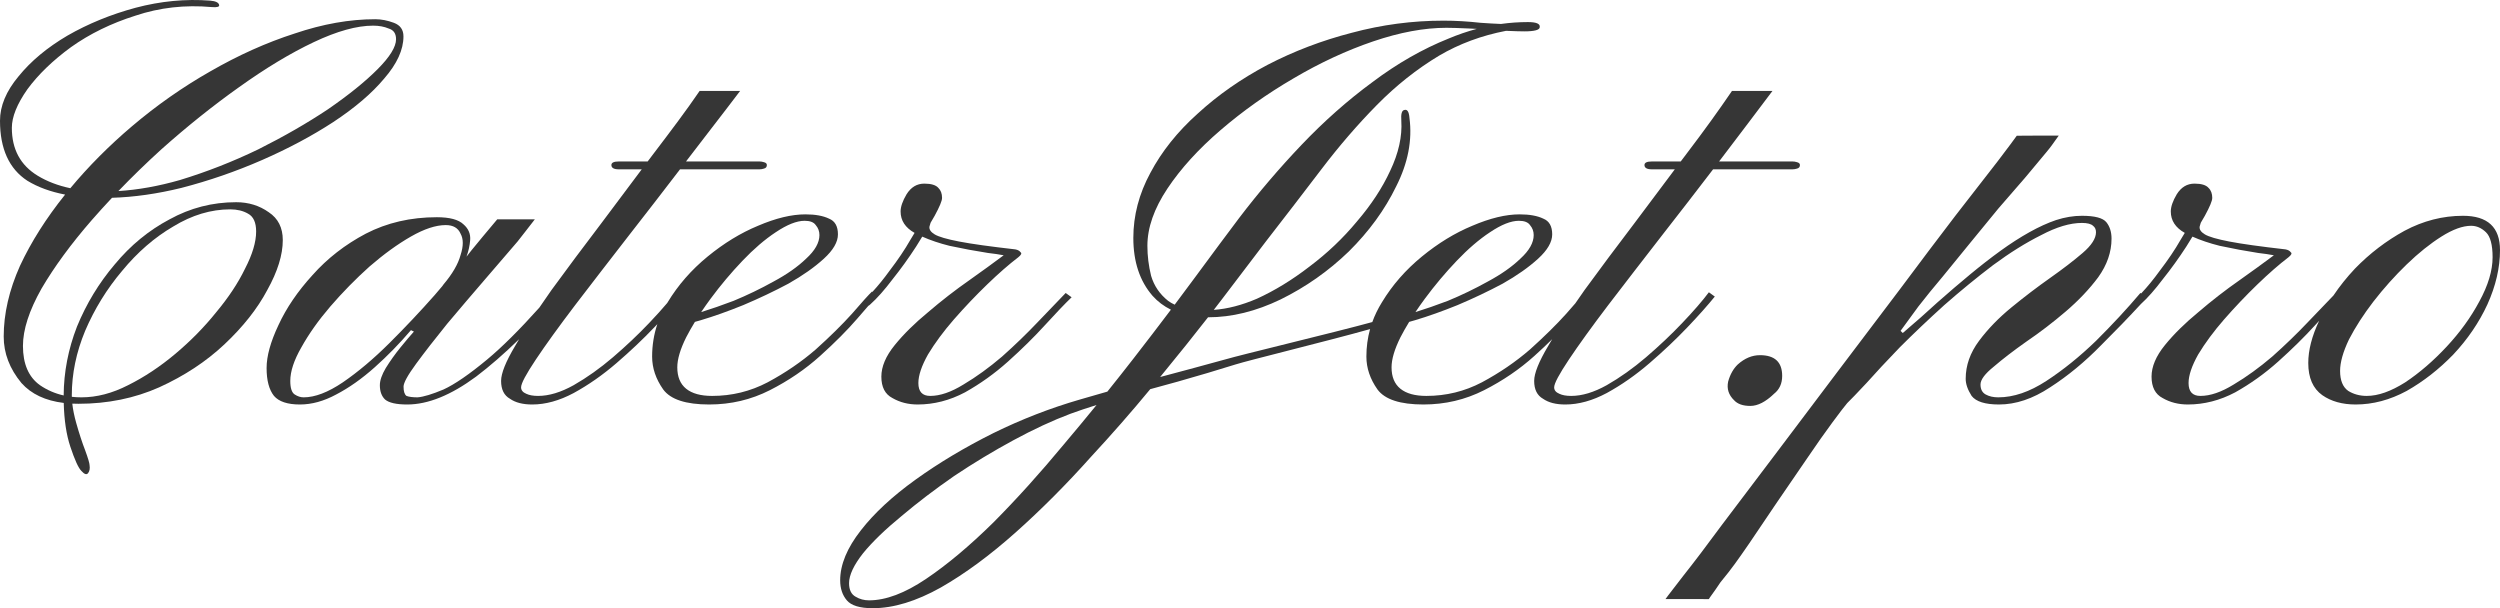
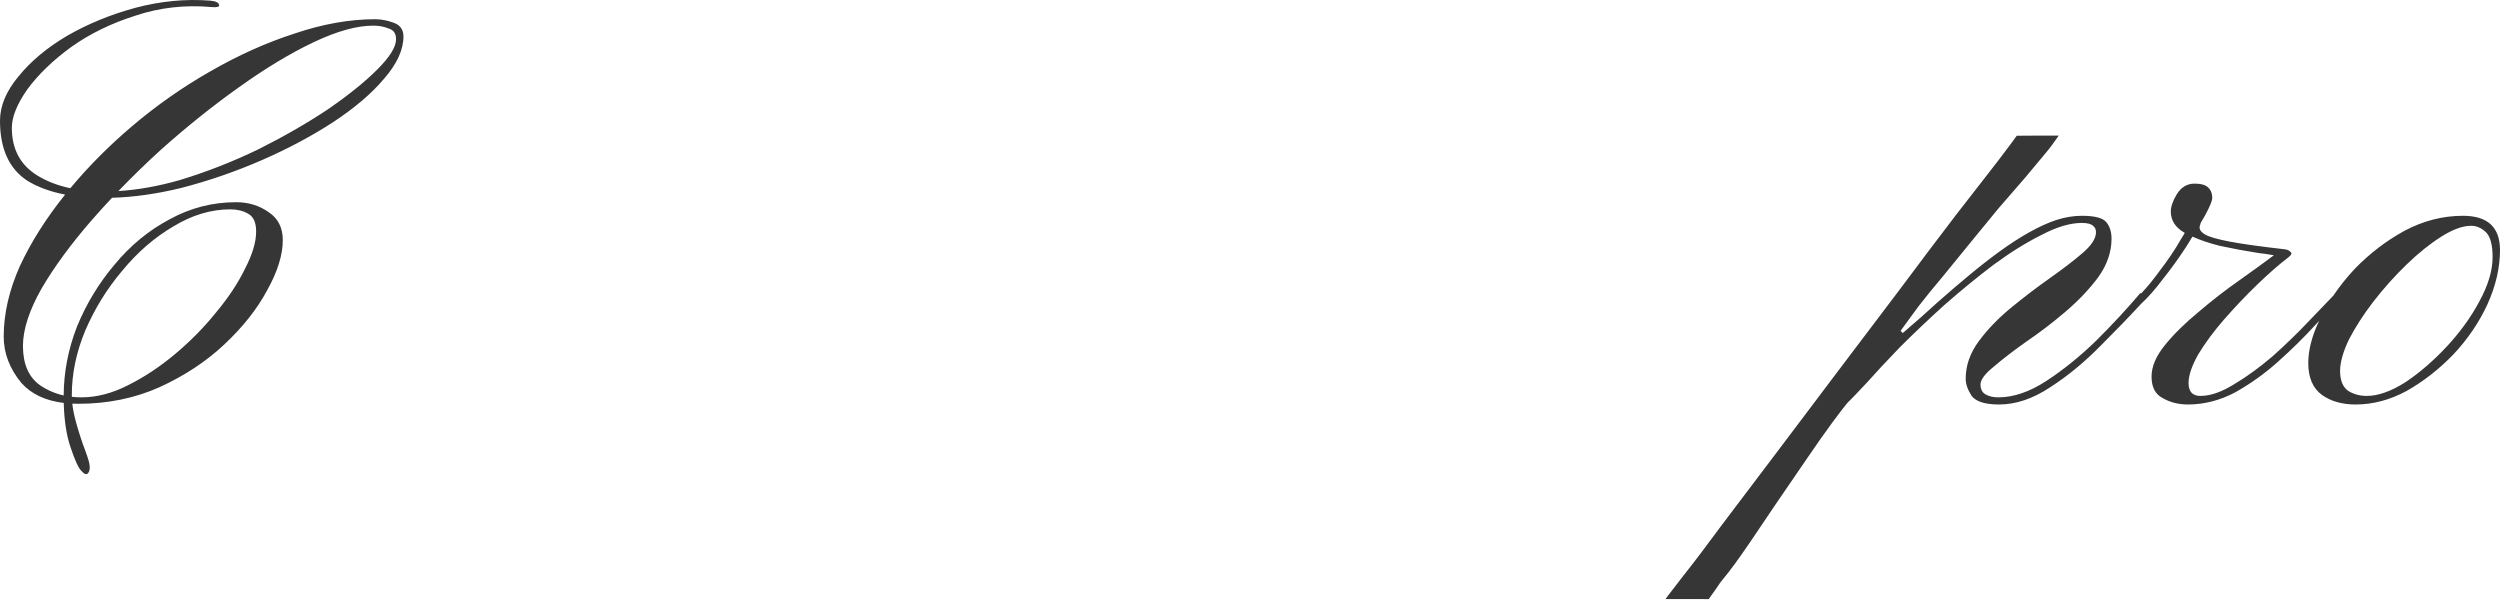
<svg xmlns="http://www.w3.org/2000/svg" width="1340" height="326" viewBox="0 0 1340 326" fill="none">
  <path fill-rule="evenodd" clip-rule="evenodd" d="M117.451 2.639C117.186 1.362 115.599 0.596 112.689 0.341C99.463 -0.681 86.104 0.596 72.613 4.172C59.387 7.748 47.218 12.728 36.108 19.114C25.262 25.499 16.533 32.779 9.92 40.952C3.307 48.87 0 56.788 0 64.706C0 79.776 4.894 90.504 14.681 96.889C20.304 100.318 27.044 102.788 34.901 104.299C24.779 116.902 16.716 129.629 10.713 142.481C4.894 155.508 1.984 168.151 1.984 180.411C1.984 189.351 5.158 197.652 11.507 205.314C16.785 211.226 24.338 214.779 34.165 215.972C34.392 225.212 35.569 233.026 37.695 239.413C40.076 246.565 42.06 250.907 43.647 252.439C45.234 254.227 46.425 254.61 47.218 253.589C48.012 252.567 48.276 251.162 48.012 249.374C48.012 248.353 47.218 245.671 45.631 241.329C44.044 237.242 42.457 232.389 40.87 226.77C39.808 223.011 39.101 219.538 38.75 216.351C39.829 216.4 40.933 216.425 42.06 216.425C57.667 216.425 72.084 213.488 85.31 207.613C98.801 201.483 110.441 193.821 120.228 184.626C130.28 175.175 137.952 165.469 143.242 155.508C148.797 145.546 151.575 136.607 151.575 128.689C151.575 122.048 149.062 117.067 144.036 113.747C139.01 110.171 133.19 108.383 126.577 108.383C113.879 108.383 101.976 111.448 90.865 117.578C79.755 123.453 69.968 131.498 61.503 141.715C53.038 151.676 46.292 162.787 41.266 175.047C36.583 187.106 34.203 199.411 34.126 211.964C29.505 210.927 25.272 209.094 21.427 206.464C15.343 202.122 12.301 195.098 12.301 185.392C12.301 176.708 15.607 166.491 22.22 154.741C29.098 142.992 38.092 130.732 49.202 117.961C52.711 113.943 56.32 109.962 60.03 106.017C71.903 105.66 84.298 103.895 97.214 100.72C112.028 96.889 126.445 91.908 140.465 85.778C154.485 79.648 167.182 72.88 178.557 65.472C190.196 57.81 199.322 50.02 205.935 42.102C212.813 34.184 216.252 26.649 216.252 19.497C216.252 15.921 214.533 13.495 211.094 12.218C207.655 10.941 204.348 10.302 201.174 10.302C187.418 10.302 173.002 12.856 157.923 17.965C142.845 22.817 127.767 29.586 112.689 38.27C97.876 46.699 83.856 56.533 70.629 67.771C58.409 78.154 47.431 89.192 37.695 100.883C31.093 99.489 25.273 97.264 20.236 94.207C10.978 88.588 6.349 80.031 6.349 68.537C6.349 62.663 9.126 55.767 14.681 47.849C20.501 39.931 28.305 32.396 38.092 25.244C48.144 18.092 59.651 12.473 72.613 8.386C85.575 4.044 99.198 2.512 113.483 3.789C116.393 4.044 117.715 3.661 117.451 2.639ZM63.466 102.403C73.937 101.761 84.921 99.796 96.421 96.506C110.705 92.164 124.725 86.672 138.481 80.031C152.236 73.135 164.669 65.983 175.779 58.576C186.889 50.914 195.751 43.762 202.364 37.121C208.977 30.48 212.284 25.116 212.284 21.029C212.284 17.965 210.961 16.049 208.316 15.283C205.935 14.261 203.158 13.75 199.984 13.75C191.254 13.75 180.673 16.687 168.24 22.562C155.807 28.437 142.449 36.482 128.164 46.699C114.144 56.66 100.256 67.771 86.501 80.031C78.445 87.352 70.767 94.809 63.466 102.403ZM38.499 212.695C40.169 212.883 41.885 212.977 43.647 212.977C51.848 212.977 60.18 210.806 68.645 206.464C77.375 202.122 85.84 196.503 94.04 189.606C102.24 182.71 109.515 175.303 115.863 167.385C122.477 159.467 127.635 151.676 131.338 144.014C135.306 136.351 137.29 129.71 137.29 124.091C137.29 119.238 135.835 116.045 132.926 114.513C130.28 112.98 127.106 112.214 123.403 112.214C113.086 112.214 102.902 115.279 92.85 121.409C82.797 127.284 73.671 135.202 65.471 145.163C57.27 154.869 50.657 165.597 45.631 177.346C40.87 188.84 38.489 200.334 38.489 211.828C38.489 212.114 38.492 212.403 38.499 212.695Z" fill="#363636" />
-   <path fill-rule="evenodd" clip-rule="evenodd" d="M467.794 326C460.916 326 456.287 324.595 453.906 321.786C451.526 318.976 450.335 315.4 450.335 311.058C450.335 302.629 454.039 293.689 461.445 284.239C468.588 275.044 478.375 265.976 490.808 257.037C503.241 248.097 517.129 239.796 532.471 232.133C547.549 224.726 563.024 218.724 578.896 214.126C583.828 212.689 588.712 211.283 593.546 209.908C598.263 204.035 602.903 198.161 607.465 192.288C614.557 183.158 621.273 174.391 627.613 165.987C623.839 164.141 620.562 161.67 617.782 158.573C610.904 150.655 607.465 140.31 607.465 127.539C607.465 115.535 610.507 103.913 616.591 92.674C622.676 81.181 631.14 70.581 641.986 60.875C652.832 50.913 665.265 42.229 679.285 34.822C693.569 27.415 708.647 21.668 724.519 17.581C740.655 13.239 757.056 11.068 773.721 11.068C780.07 11.068 786.683 11.451 793.561 12.217C797.598 12.506 801.255 12.713 804.532 12.839C809.325 12.169 814.133 11.834 818.956 11.834C823.453 11.834 825.569 12.728 825.304 14.516C825.304 16.049 822.527 16.815 816.972 16.815C815.128 16.815 811.879 16.718 807.225 16.524C794.115 19.047 782.153 23.486 771.34 29.841C759.437 36.993 748.327 45.805 738.01 56.277C727.693 66.749 717.773 78.243 708.25 90.759C698.727 103.274 688.808 116.173 678.491 129.455C672.671 137.117 665 147.207 655.477 159.722C653.885 161.815 652.255 163.94 650.588 166.098C657.92 165.577 665.633 163.58 673.73 160.105C683.253 155.763 692.643 150.016 701.902 142.864C711.425 135.713 719.89 127.667 727.297 118.727C734.968 109.788 740.92 100.72 745.152 91.525C749.649 82.075 751.633 73.135 751.104 64.706C750.84 61.13 751.369 59.215 752.691 58.959C754.278 58.448 755.204 59.853 755.469 63.174C757.056 75.178 754.675 87.438 748.327 99.954C742.242 112.47 733.777 124.091 722.932 134.819C712.086 145.291 699.918 153.847 686.427 160.488C673.2 166.874 660.239 170.067 647.541 170.067L647.509 170.067C640.026 179.669 631.837 189.886 622.94 200.717C622.574 201.172 622.208 201.627 621.841 202.082C634.52 198.715 646.129 195.578 656.667 192.671C661.242 191.336 674.821 187.968 689.871 184.236C706.827 180.031 725.65 175.363 735.56 172.617C736.872 168.973 738.591 165.441 740.716 162.021C746.271 152.826 753.413 144.652 762.143 137.501C770.872 130.349 779.866 124.857 789.125 121.026C798.648 116.939 807.113 114.896 814.52 114.896C819.81 114.896 824.043 115.662 827.217 117.195C830.391 118.472 831.978 121.281 831.978 125.624C831.978 129.71 829.465 134.052 824.439 138.65C819.413 143.248 813.065 147.717 805.393 152.059C797.722 156.146 789.654 159.977 781.189 163.553C772.989 166.874 765.449 169.556 758.572 171.599C757.435 171.937 756.349 172.247 755.313 172.528C753.6 175.326 752.041 178.082 750.636 180.794C747.462 187.18 745.874 192.543 745.874 196.886C745.874 201.994 747.462 205.825 750.636 208.379C753.81 210.934 758.439 212.211 764.524 212.211C775.105 212.211 785.025 209.784 794.283 204.931C803.806 199.823 812.403 193.948 820.075 187.307C827.746 180.411 834.227 174.026 839.517 168.151C841.344 166.035 842.965 164.177 844.382 162.579C845.953 160.281 847.592 157.924 849.298 155.508C857.498 144.27 866.36 132.393 875.883 119.877C883.234 110.019 890.506 100.313 897.699 90.759H885.406C882.761 90.759 881.438 89.993 881.438 88.461C881.438 87.183 882.761 86.545 885.406 86.545H900.875C901.937 85.137 902.997 83.732 904.055 82.331C913.578 69.815 921.204 59.207 928.346 48.735H950.046C941.581 59.973 932.624 71.858 922.308 85.395L921.431 86.545H960.797C961.59 86.545 962.384 86.673 963.177 86.928C964.235 87.183 964.764 87.694 964.764 88.461C964.764 89.482 964.235 90.121 963.177 90.376C962.384 90.632 961.59 90.759 960.797 90.759H918.213C909.229 102.509 900.145 114.258 890.961 126.007C880.644 139.289 870.989 151.805 861.995 163.554C853.266 175.048 846.256 184.754 840.965 192.672C835.675 200.59 833.029 205.57 833.029 207.614C833.029 209.146 833.955 210.296 835.807 211.062C837.394 211.828 839.51 212.211 842.155 212.211C847.975 212.211 854.324 210.296 861.202 206.464C868.344 202.378 875.354 197.397 882.231 191.522C889.374 185.392 895.855 179.262 901.674 173.132C907.759 166.747 912.52 161.255 915.959 156.658L919.133 158.956C915.43 163.554 910.536 169.045 904.452 175.431C898.368 181.816 891.622 188.202 884.216 194.587C876.809 200.973 869.137 206.337 861.202 210.679C853.53 214.765 846.123 216.809 838.981 216.809C833.955 216.809 829.987 215.787 827.077 213.744C823.903 211.956 822.316 208.763 822.316 204.166C822.316 200.079 824.829 193.821 829.855 185.392C830.535 184.217 831.241 183.019 831.975 181.798C829.047 184.689 825.874 187.675 822.455 190.755C814.52 197.907 805.525 204.037 795.473 209.146C785.421 214.254 774.576 216.808 762.936 216.808C750.504 216.808 742.303 214.126 738.335 208.763C734.367 203.143 732.383 197.269 732.383 191.139C732.383 186.043 733.041 181.128 734.356 176.395C723.279 179.523 705.96 183.954 690.933 187.798C677.496 191.236 665.891 194.204 662.223 195.353C652.435 198.418 642.118 201.483 631.273 204.548C626.298 205.869 621.382 207.218 616.525 208.595C606.502 220.742 595.944 232.803 584.848 244.777C571.621 259.591 558.131 273.128 544.375 285.388C530.62 297.648 517.261 307.482 504.299 314.889C491.073 322.296 478.904 326 467.794 326ZM573.738 221.789C578.038 220.214 582.711 218.639 587.759 217.065C582.007 224.131 576.143 231.197 570.167 238.263C557.469 253.589 544.904 267.509 532.471 280.025C519.774 292.54 507.738 302.629 496.363 310.292C484.988 317.954 474.804 321.786 465.81 321.786C463.165 321.786 460.784 321.147 458.668 319.87C456.287 318.593 455.097 316.166 455.097 312.59C455.097 308.248 457.61 302.885 462.636 296.499C467.662 290.369 474.54 283.728 483.269 276.576C491.734 269.425 501.125 262.273 511.441 255.121C521.758 248.225 532.339 241.839 543.185 235.965C554.03 230.09 564.215 225.365 573.738 221.789ZM640.002 149.378C636.669 153.9 633.214 158.541 629.636 163.301C628.333 162.708 627.16 162.026 626.114 161.255C621.617 157.679 618.575 153.209 616.988 147.845C615.665 142.481 615.004 137.117 615.004 131.754C615.004 122.048 618.575 111.831 625.718 101.103C632.86 90.376 642.383 79.903 654.287 69.687C666.19 59.47 679.152 50.275 693.172 42.102C707.457 33.673 721.741 27.032 736.026 22.179C750.31 17.326 763.405 14.899 775.308 14.899C777.954 14.899 782.054 15.027 787.609 15.283C788.93 15.34 790.25 15.405 791.571 15.476C786.53 16.825 781.506 18.548 776.499 20.646C762.479 26.265 748.856 34.056 735.629 44.017C722.403 53.723 709.705 64.962 697.537 77.733C685.633 90.248 674.523 103.274 664.206 116.812C657.858 125.24 649.79 136.096 640.002 149.378ZM758.675 167.282C763.988 165.637 769.773 163.628 776.031 161.255C783.437 158.19 790.58 154.741 797.457 150.91C804.6 147.079 810.419 142.992 814.916 138.65C819.678 134.308 822.059 130.093 822.059 126.007C822.059 123.963 821.397 122.175 820.075 120.643C819.016 119.11 817.033 118.344 814.123 118.344C809.89 118.344 804.732 120.388 798.648 124.474C792.828 128.306 786.876 133.414 780.792 139.799C774.708 146.185 769.021 152.953 763.73 160.105C761.939 162.527 760.254 164.919 758.675 167.282Z" fill="#363636" />
  <path fill-rule="evenodd" clip-rule="evenodd" d="M1080.99 72.752C1084.89 72.68 1088.15 72.68 1092.64 72.68H1103.49C1102.95 73.385 1102.4 74.175 1101.77 75.076C1100.58 76.783 1099.12 78.888 1096.87 81.564C1093.69 85.395 1089.86 89.993 1085.36 95.356C1080.86 100.465 1076.1 105.956 1071.07 111.831C1066.31 117.706 1061.29 123.836 1056 130.221C1050.97 136.351 1046.08 142.353 1041.31 148.228C1036.55 153.847 1032.19 159.211 1028.22 164.32C1024.52 169.428 1021.34 173.77 1018.7 177.346L1019.89 178.495C1026.5 172.876 1032.72 167.385 1038.54 162.021C1044.62 156.657 1050.44 151.676 1056 147.079C1061.55 142.481 1066.97 138.267 1072.26 134.435C1077.55 130.604 1082.71 127.284 1087.74 124.474C1092.77 121.665 1097.53 119.493 1102.02 117.961C1106.79 116.428 1111.41 115.662 1115.91 115.662C1122.79 115.662 1127.15 116.812 1129.01 119.11C1130.86 121.409 1131.78 124.346 1131.78 127.922C1131.78 135.074 1129.4 141.97 1124.64 148.611C1119.88 154.997 1114.06 161.127 1107.18 167.001C1100.3 172.876 1093.29 178.24 1086.15 183.093C1079.27 187.946 1073.45 192.416 1068.69 196.502C1063.93 200.334 1061.55 203.526 1061.55 206.081C1061.55 208.635 1062.48 210.423 1064.33 211.444C1066.18 212.466 1068.43 212.977 1071.07 212.977C1079.27 212.977 1087.87 210.04 1096.87 204.165C1105.86 198.29 1114.72 191.139 1123.45 182.71C1132.18 174.026 1140.12 165.469 1147.26 157.04L1147.66 157.296C1151.05 153.7 1154.36 149.656 1157.6 145.163C1162.09 139.289 1165.8 133.797 1168.71 128.689C1169.58 127.275 1170.36 125.989 1171.04 124.83C1166.04 122.023 1163.55 118.201 1163.55 113.364C1163.55 110.809 1164.61 107.744 1166.72 104.169C1169.1 100.337 1172.28 98.422 1176.25 98.422C1179.95 98.422 1182.46 99.188 1183.78 100.72C1185.11 101.998 1185.77 103.785 1185.77 106.084C1185.77 107.617 1184.45 110.809 1181.8 115.662C1181.12 116.847 1180.39 118.091 1179.62 119.395C1179.45 120.089 1179.25 120.761 1179.02 121.409C1178.76 122.942 1179.68 124.347 1181.8 125.624C1183.92 126.901 1188.28 128.178 1194.89 129.455C1201.51 130.732 1211.56 132.137 1225.05 133.669C1226.37 133.925 1227.3 134.436 1227.83 135.202C1228.62 135.713 1228.23 136.607 1226.64 137.884C1221.61 141.715 1216.06 146.568 1209.97 152.443C1203.89 158.317 1197.94 164.575 1192.12 171.216C1186.56 177.602 1181.93 183.859 1178.23 189.989C1174.79 196.119 1173.07 201.228 1173.07 205.315C1173.07 209.912 1175.19 212.211 1179.42 212.211C1184.71 212.211 1190.66 210.168 1197.28 206.081C1204.15 201.994 1211.03 197.013 1217.91 191.139C1224.79 185.009 1231.14 178.879 1236.95 172.749C1242.39 167.048 1246.97 162.263 1250.72 158.395C1254.05 153.437 1257.88 148.643 1262.23 144.013C1270.16 135.84 1279.03 129.071 1288.81 123.707C1298.87 118.344 1309.31 115.662 1320.16 115.662C1333.39 115.662 1340 121.792 1340 134.052C1340 143.502 1337.75 153.208 1333.25 163.17C1328.76 172.876 1322.67 181.815 1315 189.989C1307.33 197.907 1299 204.42 1290 209.528C1281.01 214.381 1271.88 216.808 1262.63 216.808C1255.48 216.808 1249.53 215.148 1244.77 211.827C1239.74 208.251 1237.23 202.504 1237.23 194.586C1237.23 187.704 1239.17 180.159 1243.05 171.954C1242.36 172.708 1241.65 173.483 1240.92 174.281C1235.1 180.667 1228.49 187.18 1221.08 193.821C1213.94 200.206 1206.27 205.698 1198.07 210.295C1189.87 214.637 1181.4 216.808 1172.67 216.808C1167.65 216.808 1163.15 215.659 1159.18 213.36C1155.22 211.317 1153.23 207.486 1153.23 201.866C1153.23 196.503 1155.61 190.883 1160.37 185.009C1165.14 179.134 1171.09 173.259 1178.23 167.385C1185.37 161.255 1192.78 155.508 1200.45 150.144C1207.25 145.331 1213.36 140.894 1218.8 136.83C1216.49 136.383 1213.68 135.968 1210.37 135.585C1203.76 134.563 1196.88 133.286 1189.74 131.754C1184.35 130.405 1179.49 128.765 1175.15 126.834C1174.12 128.527 1173.03 130.295 1171.88 132.137C1167.91 138.267 1163.68 144.142 1159.18 149.761C1155.05 155.245 1151.17 159.634 1147.55 162.929C1141.02 170.009 1133.91 177.369 1126.23 185.009C1117.5 193.948 1108.37 201.483 1098.85 207.613C1089.59 213.743 1080.46 216.808 1071.47 216.808C1064.06 216.808 1059.17 215.276 1056.79 212.211C1054.67 208.89 1053.61 205.825 1053.61 203.016C1053.61 195.864 1056 189.095 1060.76 182.71C1065.52 176.324 1071.34 170.322 1078.22 164.703C1085.09 159.083 1091.97 153.847 1098.85 148.994C1105.73 144.141 1111.55 139.672 1116.31 135.585C1121.07 131.498 1123.45 127.795 1123.45 124.474C1123.45 122.942 1122.92 121.792 1121.86 121.026C1120.8 120.004 1118.82 119.493 1115.91 119.493C1109.56 119.493 1102.29 121.665 1094.09 126.007C1085.89 130.093 1077.29 135.457 1068.3 142.098C1059.57 148.739 1050.84 155.891 1042.11 163.553C1033.64 171.216 1025.71 178.751 1018.3 186.158C1011.16 193.565 1005.21 199.951 1000.44 205.314C995.418 210.678 991.98 214.254 990.128 216.042C988.805 217.574 986.16 221.023 982.192 226.386C978.224 231.75 973.727 238.136 968.701 245.543C963.411 253.205 957.988 261.123 952.433 269.297L950.957 271.468L950.942 271.49C946.062 278.669 941.974 284.682 937.646 291.183C931.446 300.163 928.346 304.652 922.146 312.135C920.383 314.83 918.83 316.986 917.706 318.546C916.806 319.794 916.182 320.661 915.946 321.115C915.354 321.115 915.06 321.129 914.808 321.141C914.402 321.16 914.107 321.174 912.846 321.115H892.697C892.871 320.779 894.744 318.353 897.514 314.767C898.951 312.906 900.629 310.732 902.437 308.376C907.727 301.735 914.605 292.668 923.07 281.174C931.535 269.935 941.19 257.164 952.036 242.861C962.617 228.813 973.595 214.254 984.97 199.184C996.344 184.115 1007.45 169.428 1018.3 155.124C1029.15 140.566 1039.07 127.411 1048.06 115.662C1057.32 103.657 1064.86 93.951 1070.68 86.544C1076.5 78.882 1079.94 74.284 1080.99 72.752ZM1308.65 126.772C1314.74 122.941 1320.03 121.026 1324.53 121.026C1327.43 121.026 1330.08 122.175 1332.46 124.474C1334.84 126.772 1336.03 131.242 1336.03 137.883C1336.03 145.035 1333.65 152.953 1328.89 161.637C1324.39 170.066 1318.57 178.112 1311.43 185.774C1304.29 193.437 1296.88 199.822 1289.21 204.931C1281.54 209.784 1274.66 212.21 1268.58 212.21C1264.87 212.21 1261.57 211.316 1258.66 209.528C1255.75 207.485 1254.29 203.909 1254.29 198.801C1254.29 194.203 1255.88 188.584 1259.05 181.943C1262.49 175.302 1266.86 168.534 1272.15 161.637C1277.7 154.485 1283.66 147.845 1290 141.714C1296.35 135.584 1302.57 130.604 1308.65 126.772Z" fill="#363636" />
-   <path d="M938.185 217.574C942.153 217.574 946.386 215.403 950.883 211.061C953.793 208.762 955.247 205.569 955.247 201.483C955.247 194.075 951.28 190.372 943.344 190.372C939.111 190.372 935.143 192.032 931.44 195.353C929.059 197.651 927.34 200.716 926.282 204.548C925.488 208.379 926.546 211.699 929.456 214.509C931.308 216.552 934.217 217.574 938.185 217.574Z" fill="#363636" />
-   <path fill-rule="evenodd" clip-rule="evenodd" d="M467.388 156.274L467.596 156.475C470.72 153.087 473.779 149.317 476.771 145.163C481.268 139.289 484.972 133.797 487.881 128.689C488.76 127.275 489.537 125.989 490.213 124.83C485.22 122.023 482.723 118.201 482.723 113.364C482.723 110.809 483.781 107.744 485.897 104.169C488.278 100.337 491.453 98.422 495.42 98.422C499.124 98.422 501.637 99.188 502.959 100.72C504.282 101.998 504.943 103.785 504.943 106.084C504.943 107.617 503.621 110.809 500.976 115.662C500.294 116.847 499.568 118.092 498.799 119.395C498.622 120.089 498.422 120.761 498.198 121.409C497.934 122.942 498.859 124.347 500.976 125.624C503.092 126.901 507.457 128.178 514.07 129.455C520.683 130.732 530.735 132.137 544.226 133.669C545.549 133.925 546.474 134.436 547.004 135.202C547.797 135.713 547.4 136.607 545.813 137.884C540.787 141.715 535.232 146.568 529.148 152.443C523.064 158.317 517.112 164.575 511.292 171.216C505.737 177.602 501.108 183.859 497.404 189.989C493.966 196.119 492.246 201.228 492.246 205.315C492.246 209.912 494.362 212.211 498.595 212.211C503.885 212.211 509.837 210.168 516.451 206.081C523.328 201.994 530.206 197.013 537.084 191.139C543.961 185.009 550.31 178.879 556.13 172.749C562.214 166.363 567.24 161.127 571.208 157.04L574.382 159.339C570.679 162.915 565.917 167.896 560.098 174.281C554.278 180.667 547.665 187.18 540.258 193.821C533.116 200.206 525.444 205.698 517.244 210.295C509.044 214.637 500.579 216.808 491.849 216.808C486.823 216.808 482.326 215.659 478.358 213.36C474.39 211.317 472.406 207.486 472.406 201.866C472.406 196.503 474.787 190.883 479.549 185.009C484.31 179.134 490.262 173.259 497.404 167.385C504.547 161.255 511.953 155.508 519.625 150.144C526.421 145.331 532.539 140.894 537.977 136.83C535.663 136.383 532.852 135.968 529.545 135.585C522.931 134.563 516.054 133.286 508.911 131.754C503.522 130.405 498.66 128.765 494.325 126.834C493.29 128.527 492.2 130.295 491.056 132.137C487.088 138.267 482.855 144.142 478.358 149.761C474.126 155.38 470.158 159.85 466.455 163.17C466.089 163.523 465.756 163.769 465.454 163.909C463.788 165.818 461.788 168.127 459.452 170.833C454.161 176.963 447.548 183.604 439.612 190.755C431.677 197.907 422.683 204.037 412.63 209.146C402.578 214.254 391.733 216.808 380.094 216.808C367.661 216.808 359.46 214.126 355.492 208.763C351.524 203.143 349.54 197.269 349.54 191.139C349.54 185.083 350.469 179.284 352.327 173.741C351.802 174.297 351.268 174.86 350.725 175.431C344.64 181.816 337.895 188.202 330.488 194.587C323.081 200.973 315.41 206.336 307.474 210.678C299.803 214.765 292.396 216.809 285.254 216.809C280.228 216.809 276.26 215.787 273.35 213.743C270.176 211.956 268.589 208.763 268.589 204.165C268.589 200.079 271.102 193.821 276.128 185.392C276.804 184.223 277.506 183.032 278.235 181.817C270.201 189.632 262.519 196.315 255.188 201.867C241.697 211.828 229.396 216.809 218.286 216.809C212.466 216.809 208.498 215.915 206.382 214.127C204.53 212.339 203.604 209.785 203.604 206.464C203.604 203.91 204.663 200.845 206.779 197.269C209.16 193.438 211.805 189.734 214.715 186.159C217.624 182.583 220.005 179.773 221.857 177.73L220.27 176.964C214.186 184.115 207.705 190.756 200.827 196.886C193.949 203.016 187.071 207.869 180.194 211.445C173.58 215.021 167.1 216.809 160.751 216.809C154.138 216.809 149.508 215.276 146.863 212.211C144.218 208.891 142.895 203.91 142.895 197.269C142.895 190.884 145.011 183.221 149.244 174.282C153.476 165.087 159.56 156.147 167.496 147.463C175.432 138.523 184.955 131.116 196.065 125.241C207.44 119.366 220.138 116.429 234.158 116.429C241.035 116.429 245.797 117.706 248.442 120.26C251.087 122.559 252.278 125.369 252.013 128.689C251.777 131.652 251.12 134.614 250.042 137.576C250.991 136.379 251.913 135.204 252.807 134.053C256.965 128.942 261.097 124.027 263.888 120.706L263.895 120.698C265.007 119.375 265.906 118.305 266.508 117.578H286.658C286.293 118.107 284.217 120.757 281.454 124.285L281.449 124.291C280.209 125.874 278.832 127.632 277.408 129.456C272.646 135.075 266.827 141.843 259.949 149.761C253.336 157.424 246.59 165.342 239.713 173.515C233.099 181.689 227.544 188.841 223.047 194.971C218.55 201.101 216.302 205.187 216.302 207.231C216.302 209.785 216.831 211.445 217.889 212.211C219.212 212.722 221.196 212.978 223.841 212.978C227.015 212.722 231.645 211.317 237.729 208.763C243.813 205.954 251.616 200.59 261.139 192.672C269.074 186.074 278.387 176.817 289.077 164.899C291.121 161.874 293.285 158.744 295.57 155.508C303.771 144.269 312.633 132.392 322.156 119.877C329.507 110.019 336.779 100.313 343.972 90.759H331.679C329.033 90.759 327.711 89.993 327.711 88.46C327.711 87.183 329.033 86.545 331.679 86.545H347.148C348.209 85.137 349.269 83.732 350.328 82.33C359.851 69.815 367.864 59.207 375.006 48.734H396.706C391.997 54.986 387.016 61.438 381.747 68.263L381.744 68.267C377.542 73.71 373.157 79.39 368.58 85.395L367.704 86.545H407.069C407.863 86.545 408.656 86.672 409.45 86.928C410.508 87.183 411.037 87.694 411.037 88.46C411.037 89.482 410.508 90.121 409.45 90.376C408.656 90.631 407.863 90.759 407.069 90.759H364.486C355.501 102.508 346.417 114.258 337.234 126.007C326.917 139.289 317.262 151.804 308.268 163.554C299.538 175.047 292.528 184.753 287.238 192.671C281.947 200.589 279.302 205.57 279.302 207.613C279.302 209.146 280.228 210.295 282.08 211.062C283.667 211.828 285.783 212.211 288.428 212.211C294.248 212.211 300.596 210.295 307.474 206.464C314.616 202.377 321.627 197.397 328.504 191.522C335.646 185.392 342.127 179.262 347.947 173.132C351.671 169.223 354.9 165.65 357.633 162.411C357.68 162.334 357.727 162.257 357.774 162.18C357.807 162.127 357.84 162.074 357.873 162.021C363.428 152.826 370.57 144.652 379.3 137.501C388.029 130.349 397.023 124.857 406.282 121.026C415.805 116.939 424.27 114.896 431.677 114.896C436.967 114.896 441.2 115.662 444.374 117.195C447.548 118.472 449.135 121.281 449.135 125.624C449.135 129.71 446.622 134.052 441.596 138.65C436.57 143.248 430.222 147.717 422.55 152.059C414.879 156.146 406.811 159.977 398.346 163.553C390.146 166.874 382.607 169.556 375.729 171.599C374.592 171.937 373.506 172.247 372.47 172.528C370.757 175.326 369.198 178.082 367.793 180.794C364.619 187.18 363.031 192.543 363.031 196.886C363.031 201.994 364.619 205.825 367.793 208.379C370.967 210.934 375.597 212.211 381.681 212.211C392.262 212.211 402.182 209.784 411.44 204.931C420.963 199.823 429.56 193.948 437.232 187.307C444.903 180.411 451.384 174.026 456.675 168.151C461.965 162.021 465.536 158.062 467.388 156.274ZM232.967 158.19C234.377 156.548 235.75 154.935 237.088 153.353C237.263 153.087 237.477 152.784 237.729 152.443C242.49 146.824 245.532 141.588 246.855 136.735C248.442 131.882 248.442 128.051 246.855 125.241C245.532 122.176 242.887 120.644 238.919 120.644C233.628 120.644 227.412 122.687 220.27 126.774C213.127 130.86 205.721 136.224 198.049 142.865C190.643 149.506 183.633 156.658 177.019 164.32C170.671 171.727 165.512 179.007 161.544 186.159C157.577 193.055 155.593 199.057 155.593 204.166C155.593 207.997 156.386 210.423 157.973 211.445C159.56 212.467 161.148 212.978 162.735 212.978C168.819 212.978 175.829 210.296 183.765 204.932C191.965 199.313 200.298 192.289 208.763 183.86C217.228 175.431 225.296 166.874 232.967 158.19ZM380.887 160.105C379.096 162.527 377.411 164.919 375.832 167.282C381.145 165.637 386.93 163.628 393.188 161.255C400.594 158.19 407.737 154.741 414.615 150.91C421.757 147.079 427.576 142.992 432.073 138.65C436.835 134.308 439.216 130.093 439.216 126.007C439.216 123.963 438.554 122.175 437.232 120.643C436.174 119.11 434.19 118.344 431.28 118.344C427.047 118.344 421.889 120.388 415.805 124.474C409.985 128.306 404.033 133.414 397.949 139.799C391.865 146.185 386.178 152.953 380.887 160.105Z" fill="#363636" />
</svg>